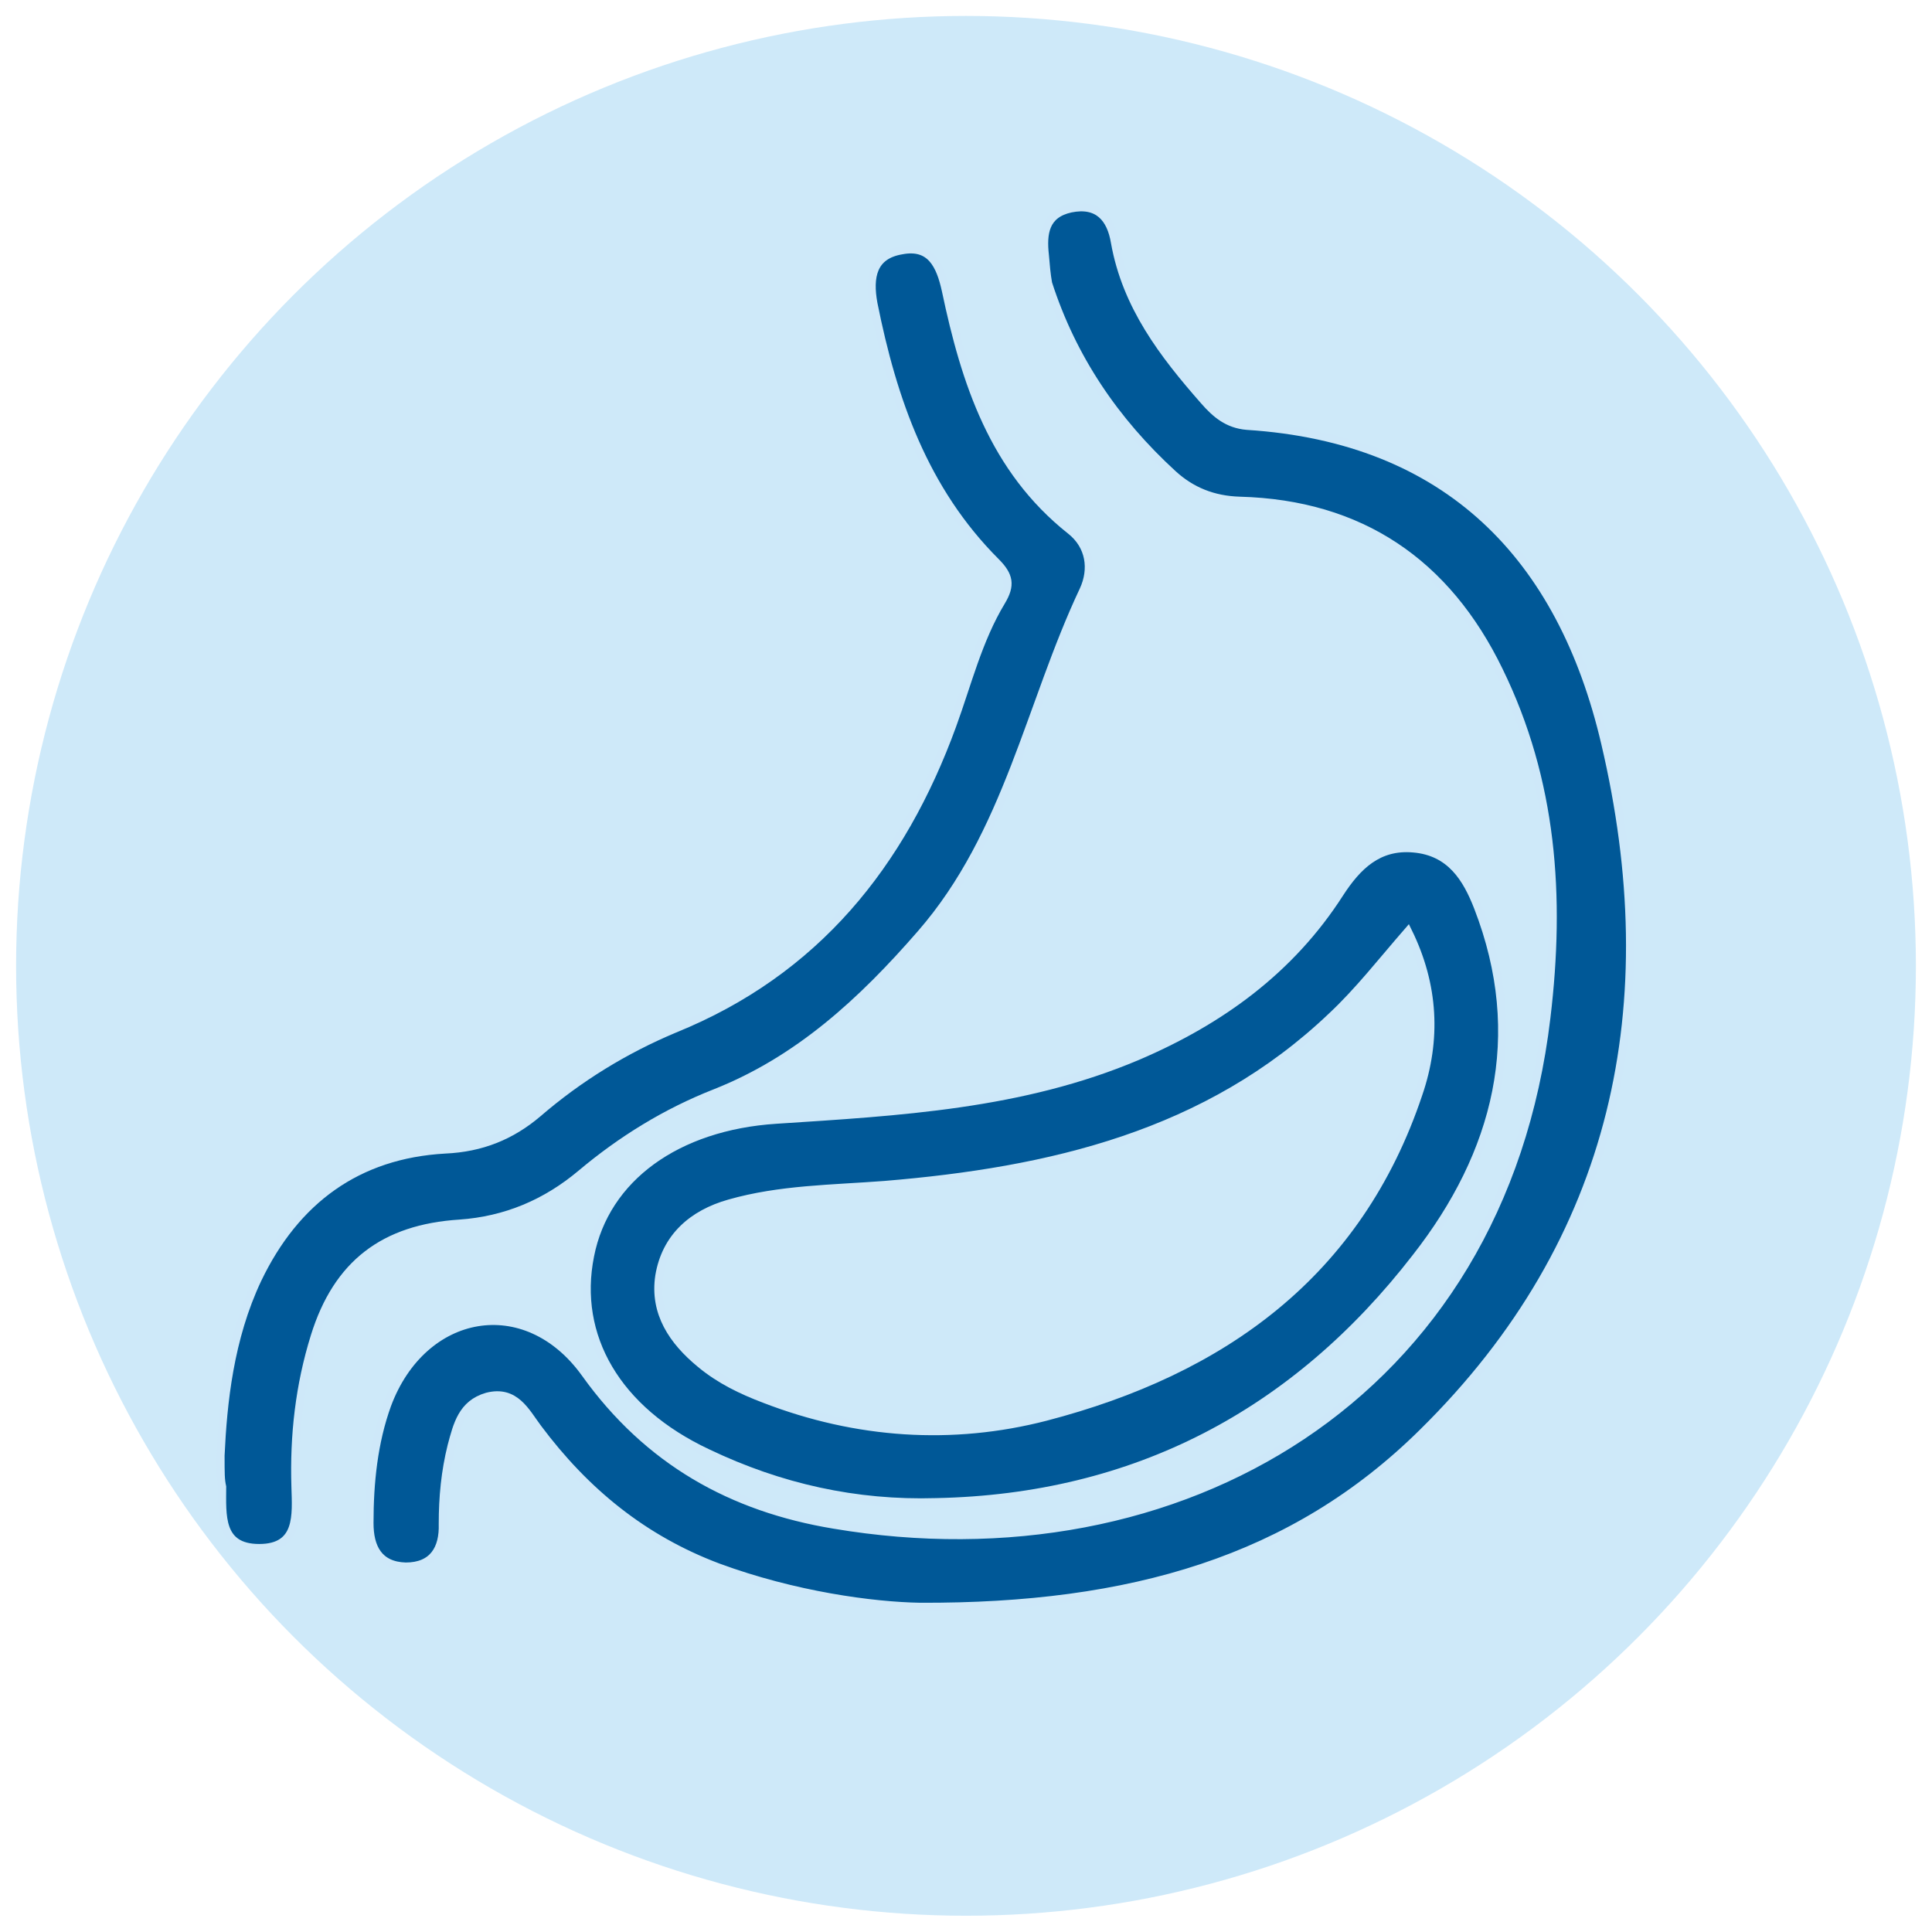
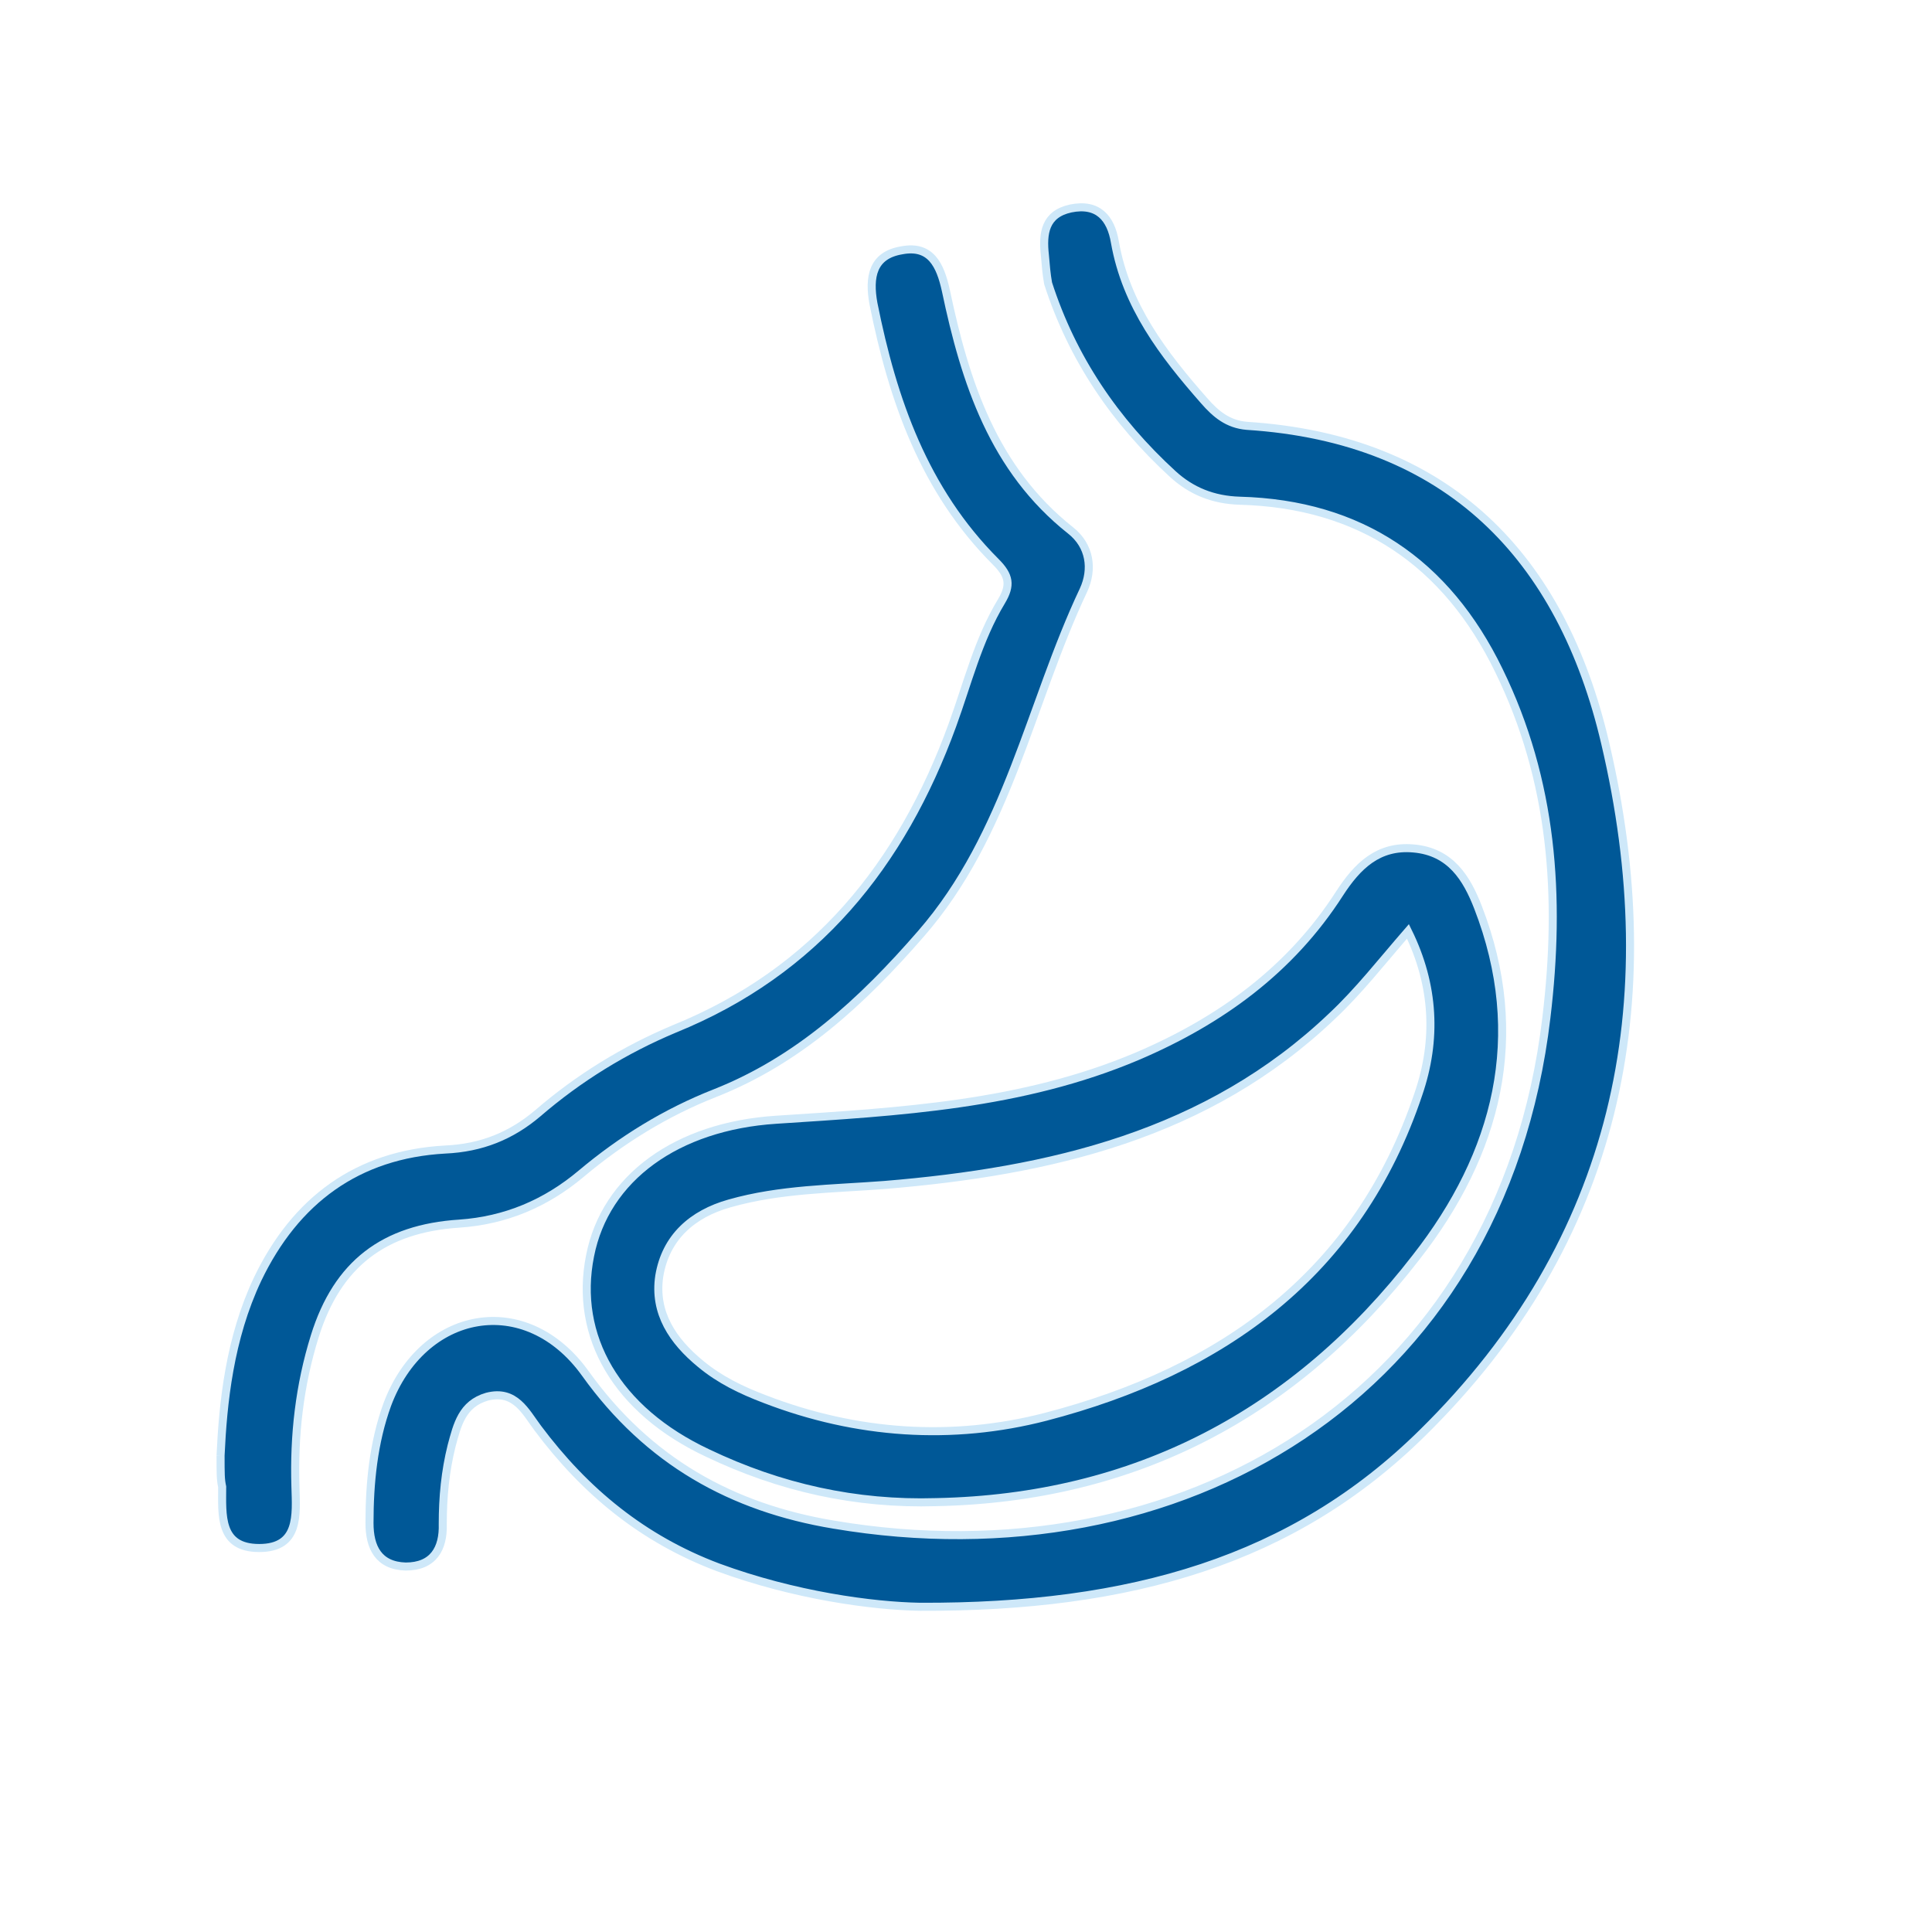
<svg xmlns="http://www.w3.org/2000/svg" version="1.1" id="Layer_1" x="0px" y="0px" viewBox="0 0 24 24" style="enable-background:new 0 0 24 24;" xml:space="preserve">
  <style type="text/css">
	.st0{fill:#CEE9F9;}
	.st1{fill-rule:evenodd;clip-rule:evenodd;fill:#005897;}
	.st2{fill-rule:evenodd;clip-rule:evenodd;fill:#5D5E5E;}
	.st3{fill:#005897;}
	.st4{fill:#005897;stroke:#005897;stroke-width:0.25;stroke-miterlimit:10;}
	.st5{fill:#141515;}
	.st6{fill:none;stroke:#005897;stroke-width:0.5;stroke-miterlimit:10;}
	.st7{fill:none;stroke:#005897;stroke-width:0.5;stroke-miterlimit:10;stroke-dasharray:0.911,0.911;}
	.st8{fill:#005897;stroke:#CEE8F9;stroke-width:0.5;stroke-miterlimit:10;}
	.st9{fill:#005897;stroke:#CEE8F9;stroke-width:0.1;stroke-miterlimit:10;}
	.st10{fill:#005897;stroke:#005897;stroke-width:0.18;stroke-miterlimit:10;}
	.st11{fill:#CEE9F9;stroke:#005897;stroke-width:0.75;stroke-miterlimit:10;}
	.st12{fill:#005897;stroke:#005897;stroke-width:0.12;stroke-miterlimit:10;}
	.st13{fill-rule:evenodd;clip-rule:evenodd;fill:#005897;stroke:#CEE8F9;stroke-width:0.1;stroke-miterlimit:10;}
	.st14{fill:#005897;stroke:#005897;stroke-width:0.1;stroke-miterlimit:10;}
	.st15{fill:#A6A4A5;}
	.st16{fill:#292A29;}
	.st17{fill:#005897;stroke:#005897;stroke-width:0.2;stroke-miterlimit:10;}
	.st18{fill:#FEFDFD;}
	.st19{clip-path:url(#Ellipse_46_46_);}
</style>
  <g id="Group_629_18_" transform="translate(-990 -536.402)">
-     <circle id="Ellipse_46_18_" class="st0" cx="1002" cy="548.4" r="11.8" />
-   </g>
+     </g>
  <g>
    <path class="st9" d="M11.43,19.96c-0.59-0.01-1.56-0.14-2.51-0.49c-0.93-0.35-1.65-0.94-2.24-1.73c-0.15-0.2-0.28-0.48-0.63-0.39   c-0.31,0.09-0.37,0.35-0.44,0.61c-0.08,0.32-0.11,0.64-0.11,0.97c0.01,0.31-0.12,0.53-0.46,0.53c-0.34-0.01-0.45-0.24-0.45-0.54   c0-0.5,0.05-1,0.22-1.47c0.44-1.18,1.72-1.42,2.46-0.39c0.78,1.09,1.82,1.67,3.09,1.88c4.27,0.72,8.29-1.57,8.85-6.3   c0.18-1.5,0.08-2.94-0.59-4.31c-0.65-1.34-1.72-2.07-3.22-2.11c-0.33-0.01-0.6-0.12-0.83-0.33c-0.72-0.66-1.25-1.44-1.55-2.37   C13,3.41,12.99,3.29,12.98,3.17c-0.03-0.27,0-0.51,0.32-0.58c0.34-0.07,0.5,0.12,0.55,0.42c0.14,0.79,0.6,1.39,1.11,1.97   c0.14,0.16,0.29,0.29,0.53,0.31c2.5,0.16,3.91,1.63,4.45,3.94c0.76,3.23,0.16,6.18-2.27,8.57C16.07,19.38,14.05,19.97,11.43,19.96z   " />
    <path class="st9" d="M11.63,18.66c-1,0.03-1.94-0.18-2.84-0.61c-1.13-0.53-1.66-1.45-1.46-2.45c0.19-0.97,1.08-1.61,2.31-1.69   c1.53-0.1,3.05-0.18,4.49-0.79c1.03-0.44,1.9-1.07,2.51-2.02c0.22-0.34,0.48-0.6,0.92-0.56c0.46,0.04,0.66,0.37,0.8,0.73   c0.62,1.6,0.24,3.06-0.77,4.35C16.09,17.56,14.1,18.61,11.63,18.66z M17.49,11.57c-0.33,0.38-0.61,0.74-0.94,1.05   c-1.55,1.48-3.51,1.93-5.56,2.1c-0.65,0.05-1.3,0.05-1.93,0.23c-0.46,0.13-0.79,0.42-0.87,0.9c-0.07,0.46,0.17,0.81,0.51,1.09   c0.24,0.2,0.51,0.33,0.8,0.44c1.14,0.44,2.33,0.52,3.49,0.22c2.19-0.57,3.88-1.77,4.63-4.01C17.85,12.92,17.82,12.24,17.49,11.57z" />
-     <path class="st9" d="M2.74,18.08c0.03-0.65,0.11-1.45,0.46-2.19c0.47-0.98,1.24-1.55,2.33-1.61c0.45-0.02,0.82-0.17,1.15-0.45   c0.51-0.44,1.08-0.79,1.7-1.05c1.75-0.71,2.82-2.04,3.45-3.77c0.19-0.52,0.32-1.06,0.61-1.54c0.12-0.2,0.1-0.32-0.07-0.49   c-0.89-0.89-1.28-2.01-1.52-3.21c-0.06-0.33-0.01-0.6,0.35-0.66c0.36-0.07,0.48,0.18,0.55,0.5c0.24,1.14,0.59,2.22,1.55,2.98   c0.24,0.19,0.28,0.48,0.16,0.74c-0.67,1.42-0.94,3.03-2.02,4.27c-0.73,0.84-1.52,1.57-2.56,1.98c-0.61,0.24-1.16,0.58-1.66,1   c-0.44,0.37-0.94,0.58-1.51,0.62c-0.94,0.06-1.52,0.5-1.8,1.4c-0.19,0.61-0.26,1.23-0.24,1.87c0.01,0.35,0.05,0.76-0.45,0.76   c-0.5,0-0.46-0.41-0.46-0.76C2.74,18.38,2.74,18.31,2.74,18.08z" />
+     <path class="st9" d="M2.74,18.08c0.03-0.65,0.11-1.45,0.46-2.19c0.47-0.98,1.24-1.55,2.33-1.61c0.45-0.02,0.82-0.17,1.15-0.45   c0.51-0.44,1.08-0.79,1.7-1.05c1.75-0.71,2.82-2.04,3.45-3.77c0.19-0.52,0.32-1.06,0.61-1.54c0.12-0.2,0.1-0.32-0.07-0.49   c-0.89-0.89-1.28-2.01-1.52-3.21c-0.06-0.33-0.01-0.6,0.35-0.66c0.36-0.07,0.48,0.18,0.55,0.5c0.24,1.14,0.59,2.22,1.55,2.98   c0.24,0.19,0.28,0.48,0.16,0.74c-0.67,1.42-0.94,3.03-2.02,4.27c-0.73,0.84-1.52,1.57-2.56,1.98c-0.61,0.24-1.16,0.58-1.66,1   c-0.44,0.37-0.94,0.58-1.51,0.62c-0.94,0.06-1.52,0.5-1.8,1.4c-0.19,0.61-0.26,1.23-0.24,1.87c0.01,0.35,0.05,0.76-0.45,0.76   c-0.5,0-0.46-0.41-0.46-0.76C2.74,18.38,2.74,18.31,2.74,18.08" />
  </g>
</svg>